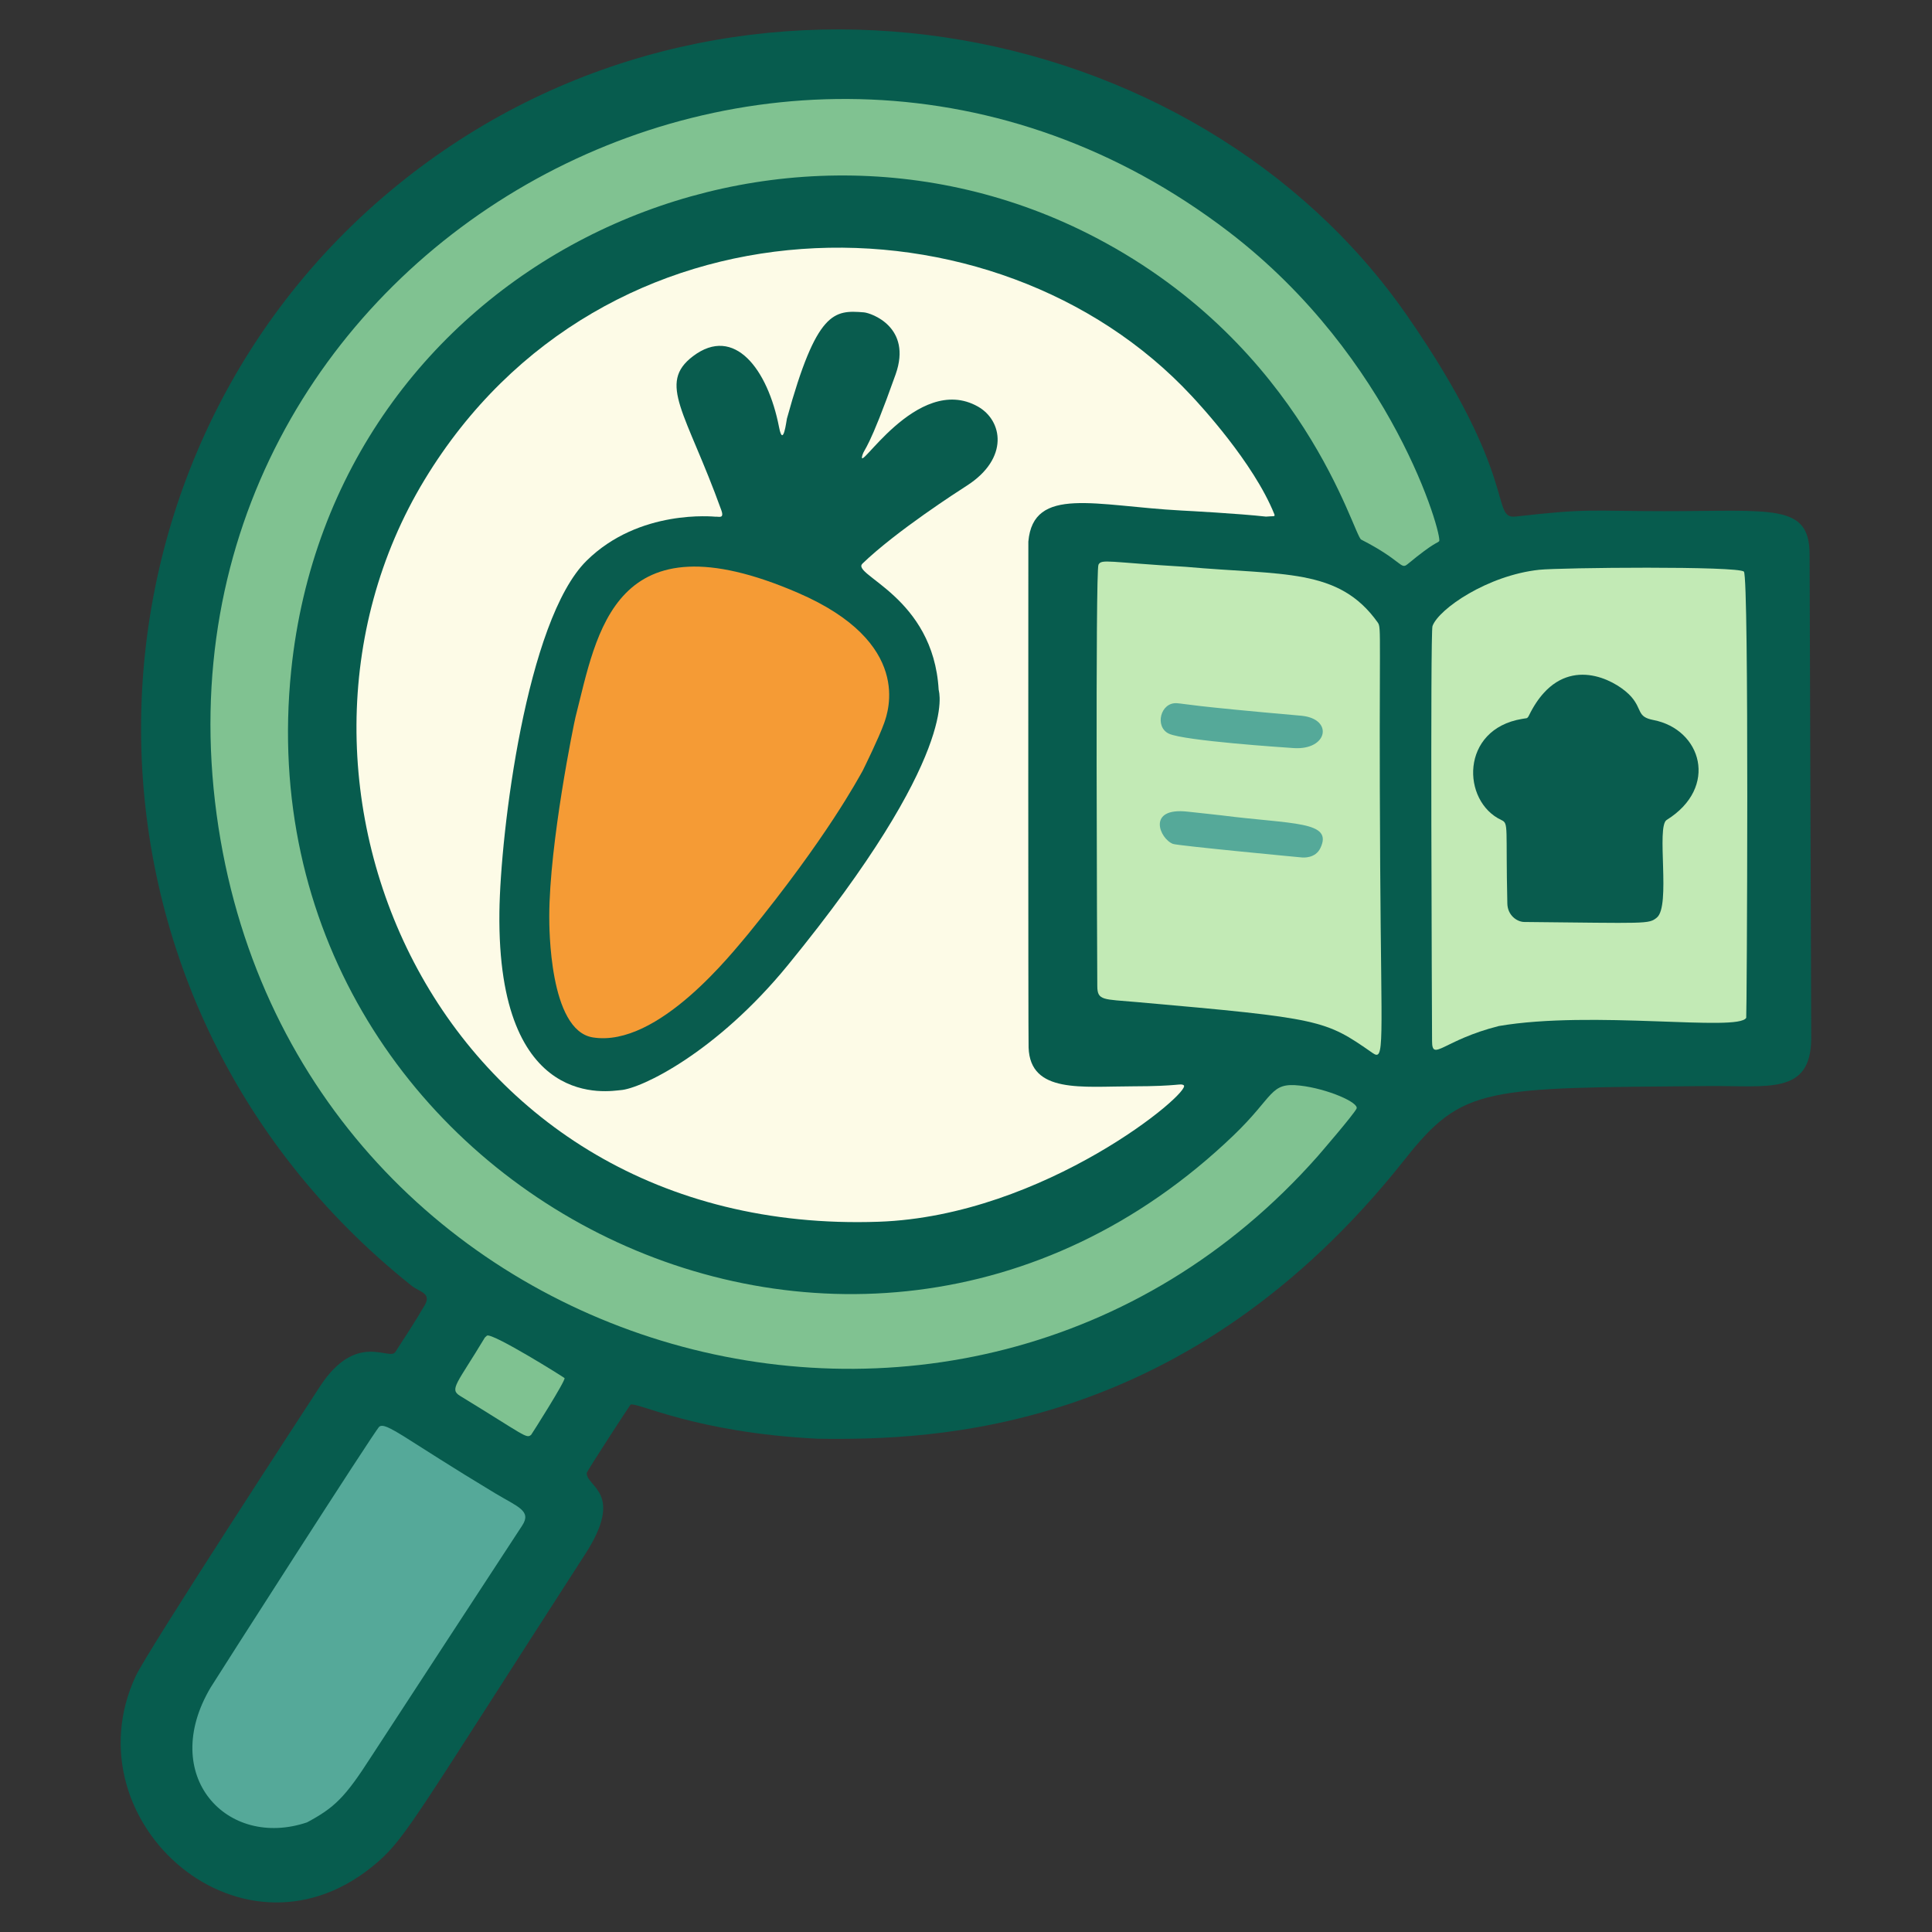
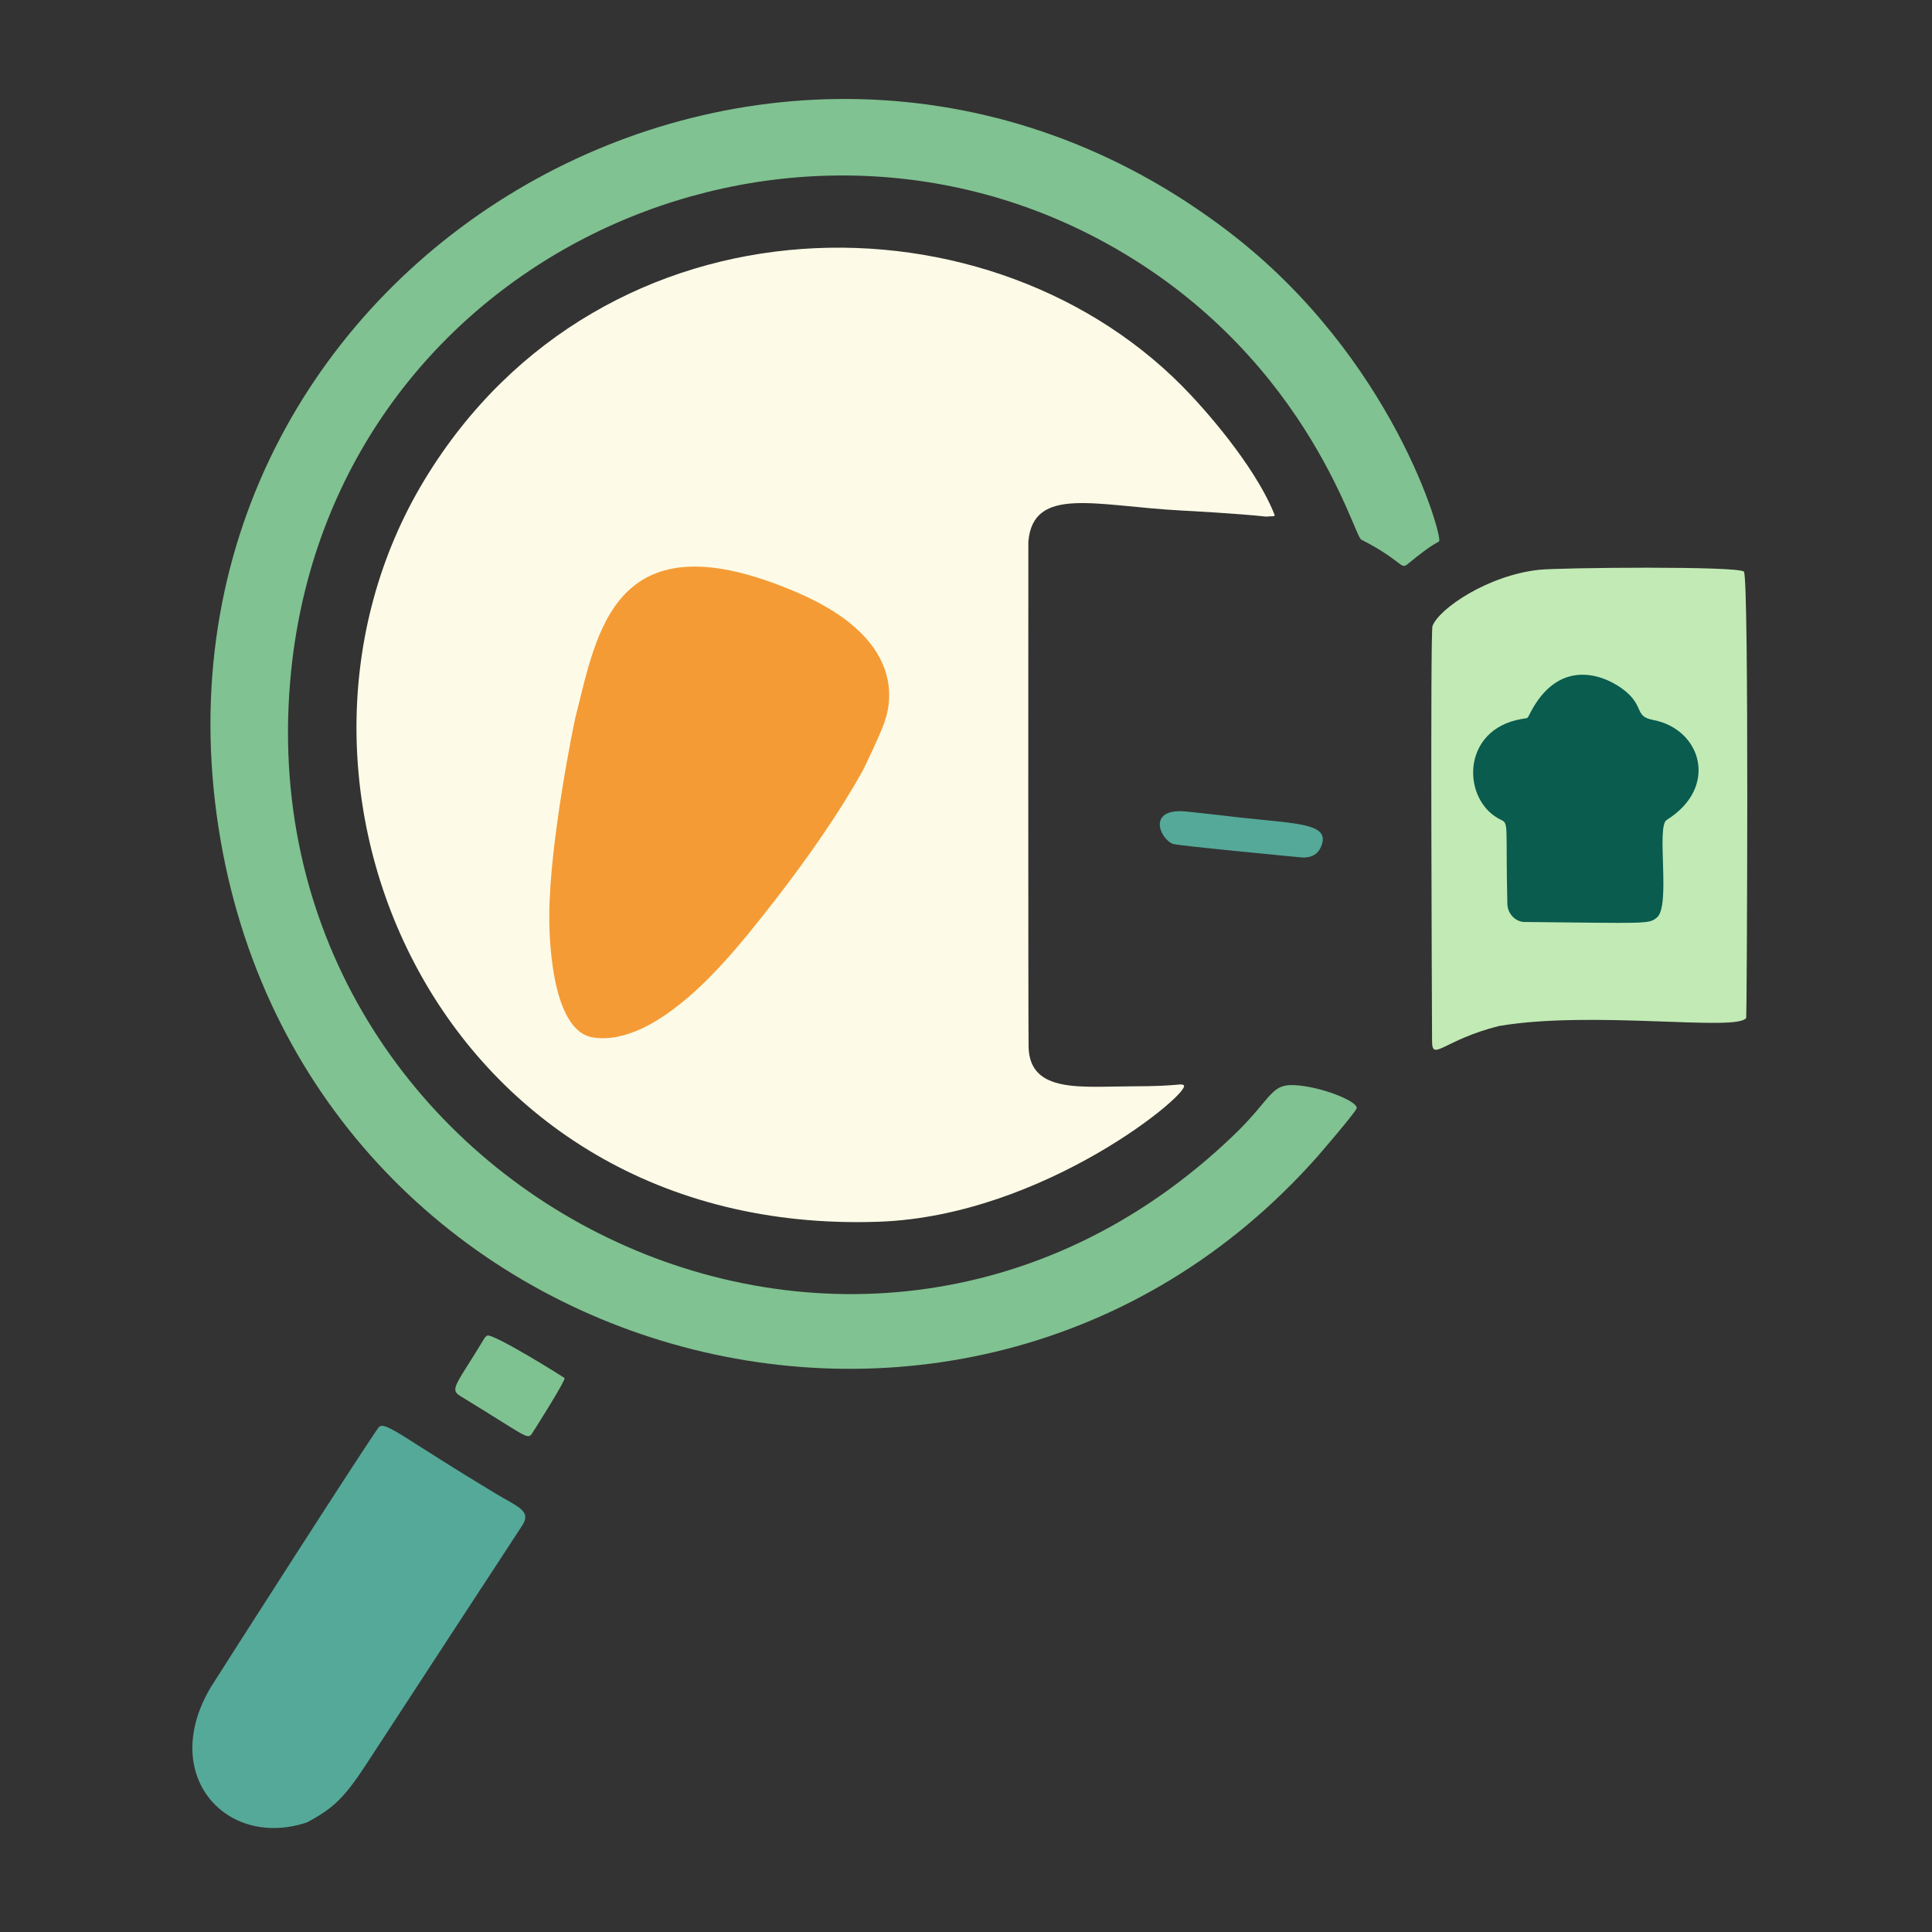
<svg xmlns="http://www.w3.org/2000/svg" width="100%" height="100%" viewBox="0 0 1024 1024" version="1.1" xml:space="preserve" style="fill-rule:evenodd;clip-rule:evenodd;stroke-linejoin:round;stroke-miterlimit:2;">
  <rect x="0" y="0" width="1024" height="1024" fill="#333333" stroke="none" />
  <g id="Background" transform="matrix(1.122,0,0,1.122,-77.925,-83.754)">
-     <path d="M455.502,754.28C397.692,751.366 370.37,736.81 367.317,738.175C367.111,738.267 346.615,769.677 346.609,770.505C346.561,777.184 364.628,779.771 345.909,808.779C267.253,930.67 261.392,942.422 248.125,954.044C185.167,1009.2 101.473,935.534 133.52,866.51C139.123,854.443 213.514,740.453 220.609,729.581C237.81,703.225 253.36,717.684 256.211,713.313C268.675,694.209 268.258,694.04 269.366,692.404C274.095,685.425 267.964,685.264 263.908,682.03C92.241,545.153 96.991,292.389 257.181,162.093C410.313,37.539 634.329,79.885 734.152,223.75C787.722,300.956 773.226,320.059 785.52,318.65C820.366,314.655 820.367,316.106 855.501,316.115C906.769,316.129 924.206,312.321 924.289,336.499C924.352,354.82 925.067,564.289 925.053,565.501C924.741,591.964 904.666,587.427 876.5,587.683C771.057,588.643 760.645,587.439 733.147,622.222C630.666,751.85 510.655,755.062 455.502,754.28Z" style="fill:rgb(7,92,78);" />
    <path d="M667.493,318.689C654.371,317.228 630.67,315.978 627.464,315.809C587.117,313.68 557.565,303.901 555.233,330.482C555.185,331.025 555.148,563.718 555.352,569.509C556.12,591.346 580.559,587.84 604.501,587.815C626.765,587.791 626.971,586.26 628.608,587.282C633.063,590.063 563.003,649.06 484.512,651.787C276.146,659.027 183.753,443.503 270.044,301.225C354.144,162.56 540.105,162.523 632.336,261.644C636.051,265.637 661.592,293.086 671.42,317.515C671.989,318.929 670.95,318.33 667.493,318.689Z" style="fill:rgb(253,251,231);" />
    <path d="M691.896,620.866C524.066,810.593 206.754,717.327 171.788,459.453C135.887,194.686 438.356,22.398 649.805,184.075C727.802,243.712 751.01,328.304 749.289,330.286C748.314,331.408 747.551,330.285 734.275,341.226C731.068,343.87 731.669,339.359 712.475,329.55C708.776,327.659 685.8,238.652 587.249,186.985C430.766,104.946 226.528,201.109 207.003,391.442C182.103,634.186 471.221,784.468 652.099,611.047C671.605,592.345 669.216,585.846 683.505,587.458C696.591,588.935 711.686,595.569 710.253,598.372C708.711,601.389 693.414,619.108 691.896,620.866Z" style="fill:rgb(128,194,145);" />
-     <path d="M407.495,318.737C409.026,318.592 411.711,319.853 410.178,315.601C393.533,269.427 379.841,255.753 396.848,242.893C416.326,228.165 432.155,248.995 437.482,276.508C439.422,286.53 440.955,273.237 441.183,272.41C455.236,221.308 463.483,221.07 477.548,222.201C480.907,222.471 500.475,229.121 492.528,251.509C479.787,287.402 477.795,286.42 476.858,289.578C473.628,300.464 502.5,250.434 531.392,266.693C543.122,273.294 546.238,291.166 526.216,304.039C522.072,306.704 492.77,325.544 476.867,340.889C471.319,346.242 510.342,356.427 512.866,400.482C512.912,401.299 523.483,430.4 441.606,530.59C407.977,571.74 372.305,589.008 362.512,589.623C357.845,589.917 304.19,600.477 305.368,505.499C305.834,467.848 318.076,367.654 346.535,339.538C371.51,314.864 406.92,318.742 407.495,318.737Z" style="fill:rgb(9,92,78);" />
    <path d="M777.475,559.335C751.287,565.956 745.989,576.355 745.944,566.505C745.872,550.816 745.058,373.331 746.145,370.386C749.159,362.226 772.219,346.424 796.539,343.807C806.244,342.763 890.786,341.938 893.256,344.694C895.758,347.487 894.634,554.898 894.348,555.438C890.777,562.186 821.67,551.758 777.475,559.335Z" style="fill:rgb(194,234,181);" />
-     <path d="M629.506,342.404C675.465,346.54 701.77,342.68 720.248,368.669C722.216,371.438 720.742,371.89 721.435,483.5C721.965,568.817 723.651,576.113 717.833,572.059C695.396,556.426 693.963,555.74 606.549,548.025C590.599,546.618 587.837,547.394 587.804,540.501C587.726,524.574 586.852,344.399 588.357,341.413C589.798,338.554 593.163,340.279 629.506,342.404Z" style="fill:rgb(194,234,181);" />
    <path d="M341.298,413.464C351.512,373.5 359.171,317.001 446.422,354.707C500.767,378.192 489.064,410.795 487.069,416.355C484.576,423.298 477.84,436.978 476.972,438.741C474.74,442.598 460.259,470.002 422.9,515.824C415.824,524.101 380.422,569.72 349.458,564.703C328.84,561.362 328.912,512.361 328.919,507.498C328.969,472.883 340.601,416.192 341.298,413.464Z" style="fill:rgb(245,155,53);" />
    <path d="M214.504,935.51C176.644,948.289 144.258,913.456 168.972,871.773C170.579,869.063 246.613,750.226 248.593,748.627C251.742,746.085 260.847,754.469 303.226,779.981C313.991,786.461 320.706,788.303 316.152,795.267C310.432,804.014 248.844,898.19 244.707,904.64C232.402,923.824 227.435,928.572 214.504,935.51Z" style="fill:rgb(85,169,153);" />
    <path d="M788.481,414.247C790.481,413.779 790.845,414.414 791.718,412.629C793.849,408.268 796.184,404.797 798.643,402.071C814.069,384.975 834.395,397.248 840.1,403.85C845.321,409.891 842.651,413.263 850.453,414.765C873.293,419.161 881.463,446.623 856.772,461.976C851.745,465.102 858.827,502.64 852.129,508.103C848.244,511.271 847.74,510.743 789.509,510.18C786.019,510.146 781.631,506.999 781.505,501.5C780.669,465.012 782.251,463.684 778.699,462.028C759.825,453.231 759.143,419.114 788.481,414.247Z" style="fill:rgb(9,92,78);" />
    <path d="M298.491,706.494C299.537,705.559 299.432,705.601 299.537,705.559C302.482,704.389 335.993,725.344 336.138,725.646C336.708,726.836 320.586,752.214 320.387,752.394C318.118,754.455 317.537,752.818 286.762,734.031C281.579,730.867 285.383,728.318 298.491,706.494Z" style="fill:rgb(127,194,145);" />
    <path d="M646.472,459.81C680.159,464.113 699.438,462.389 693.161,475.319C690.811,480.159 685.262,479.76 684.486,479.704C683.867,479.659 625.753,474.152 623.548,473.298C617.177,470.829 611.022,455.848 630.541,458.071C638.508,458.978 638.427,458.866 646.472,459.81Z" style="fill:rgb(85,169,153);" />
-     <path d="M684.477,412.777C699.447,414.385 696.701,429.109 680.543,428.032C675.81,427.717 628.849,424.589 621.632,421.233C614.773,418.044 617.579,406.207 625.504,406.842C630.231,407.221 630.134,408.011 684.477,412.777Z" style="fill:rgb(85,169,153);" />
  </g>
</svg>